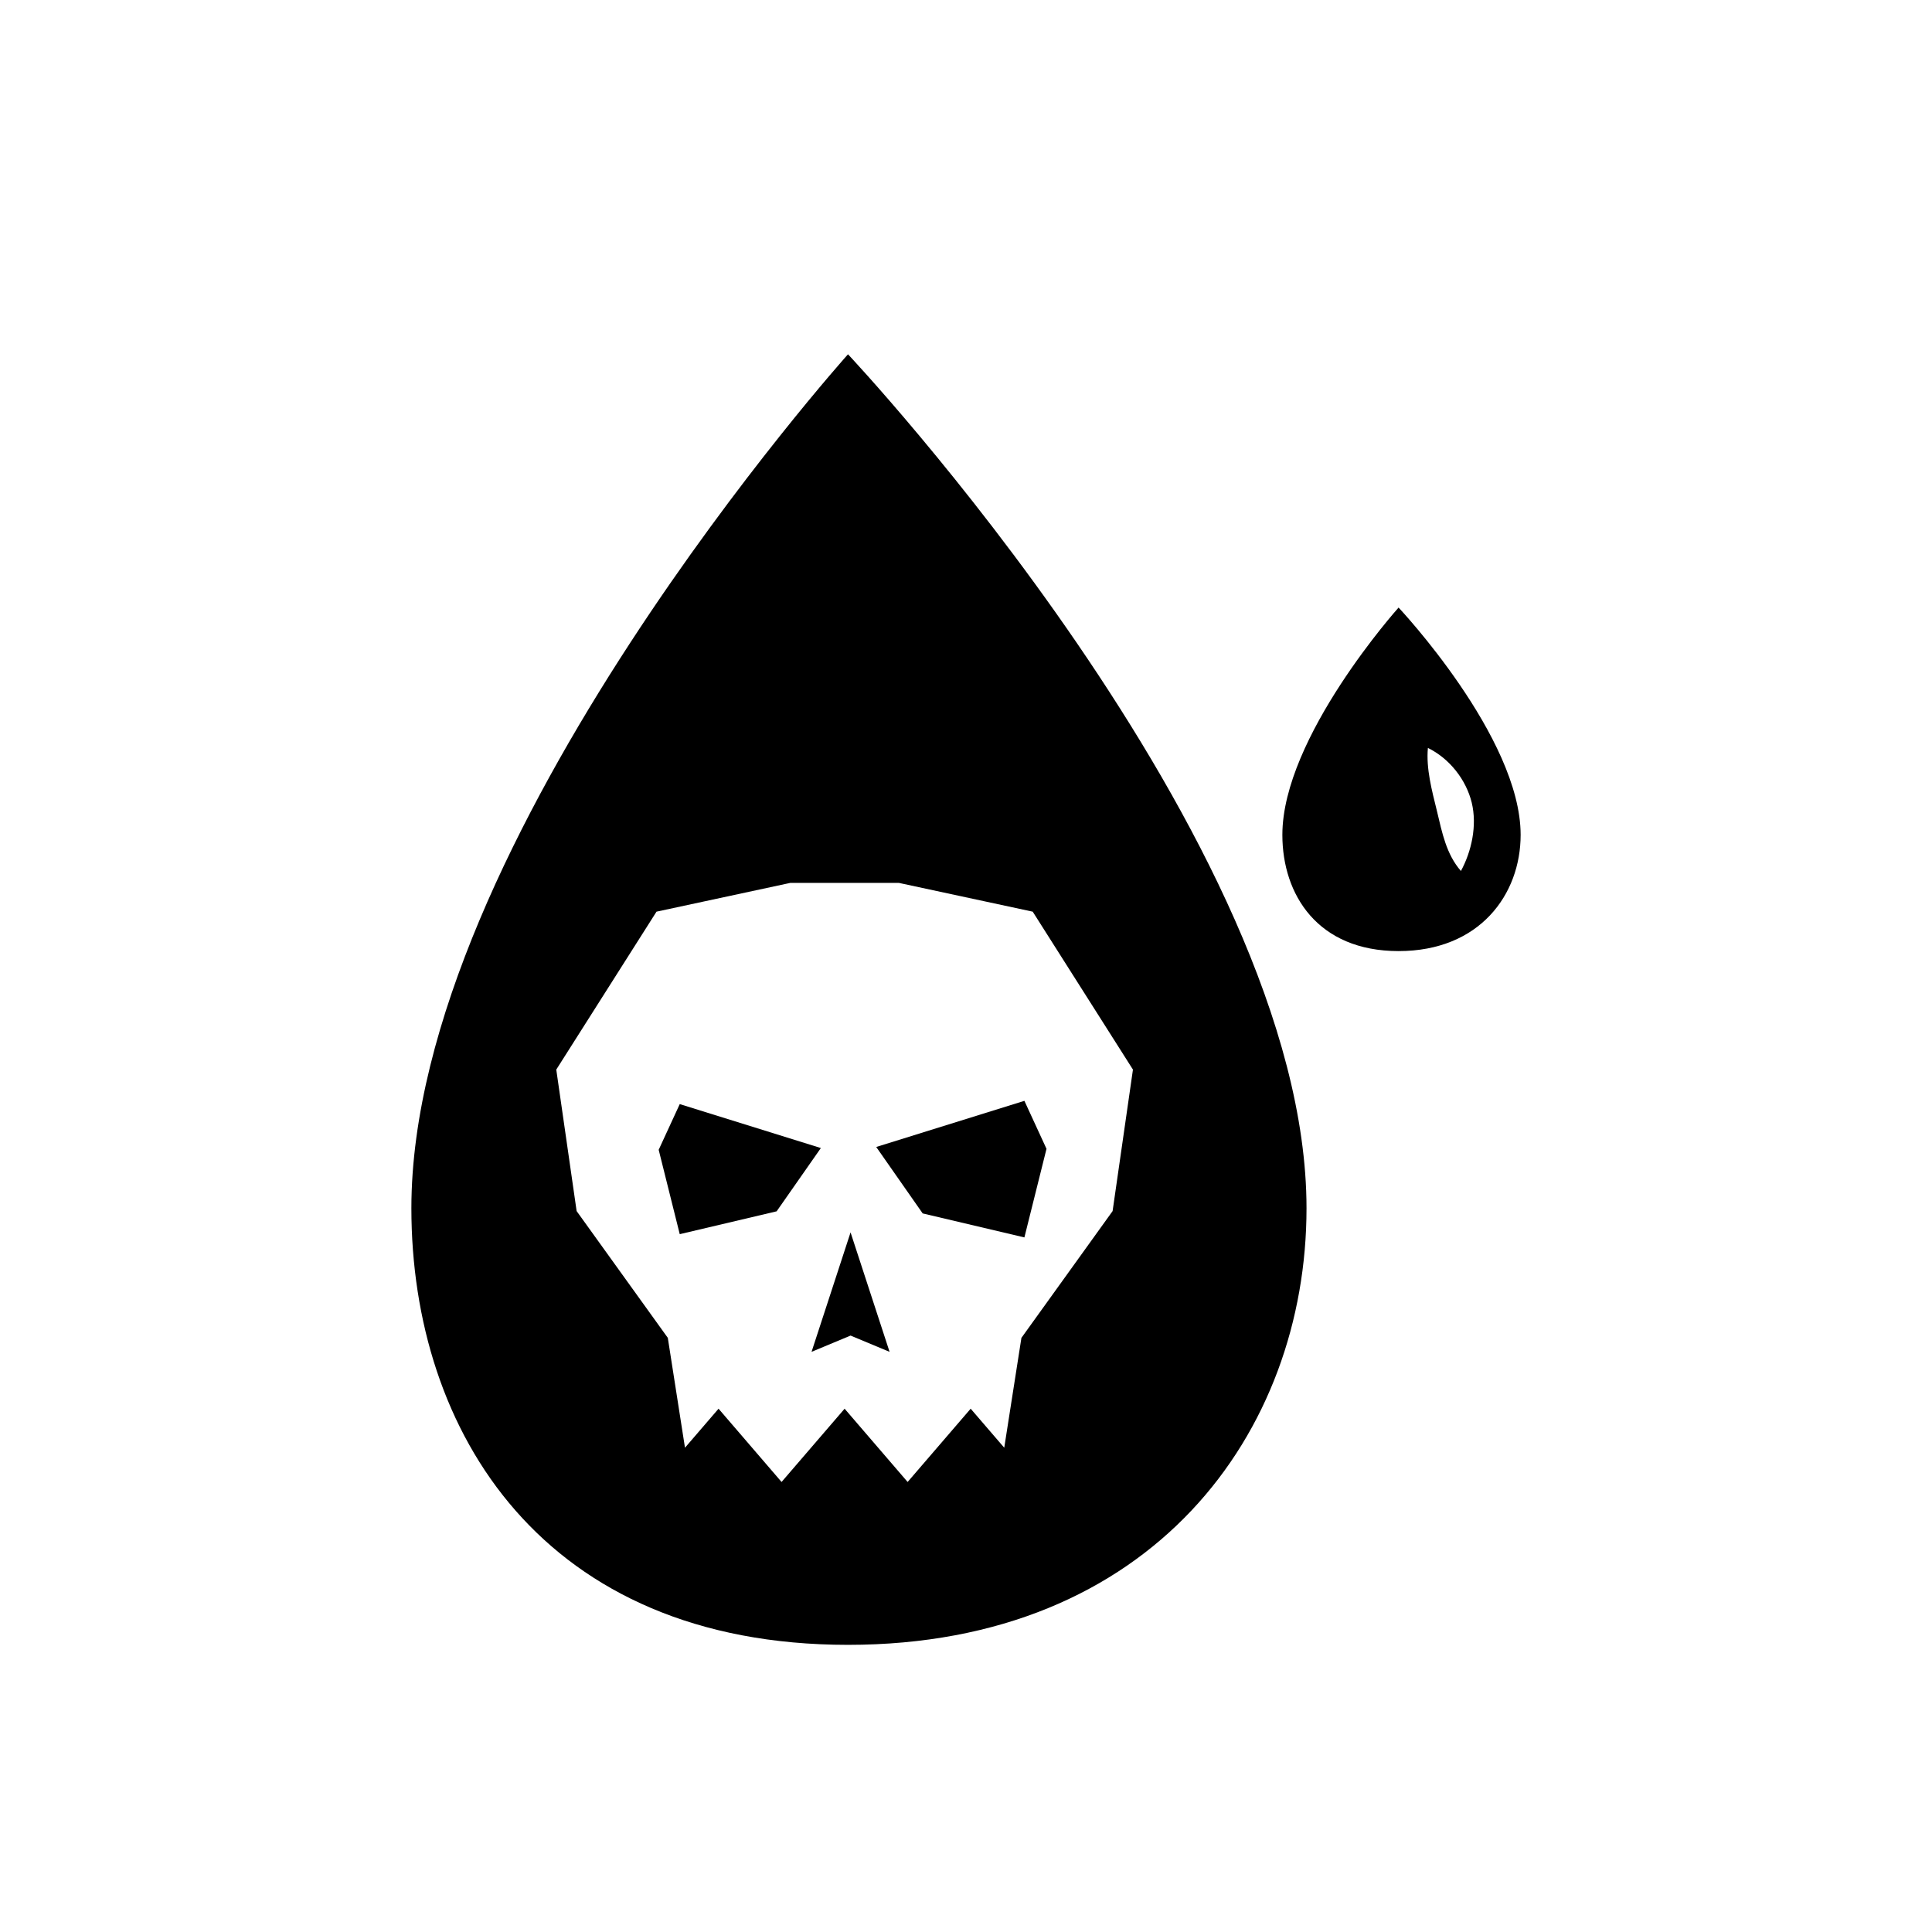
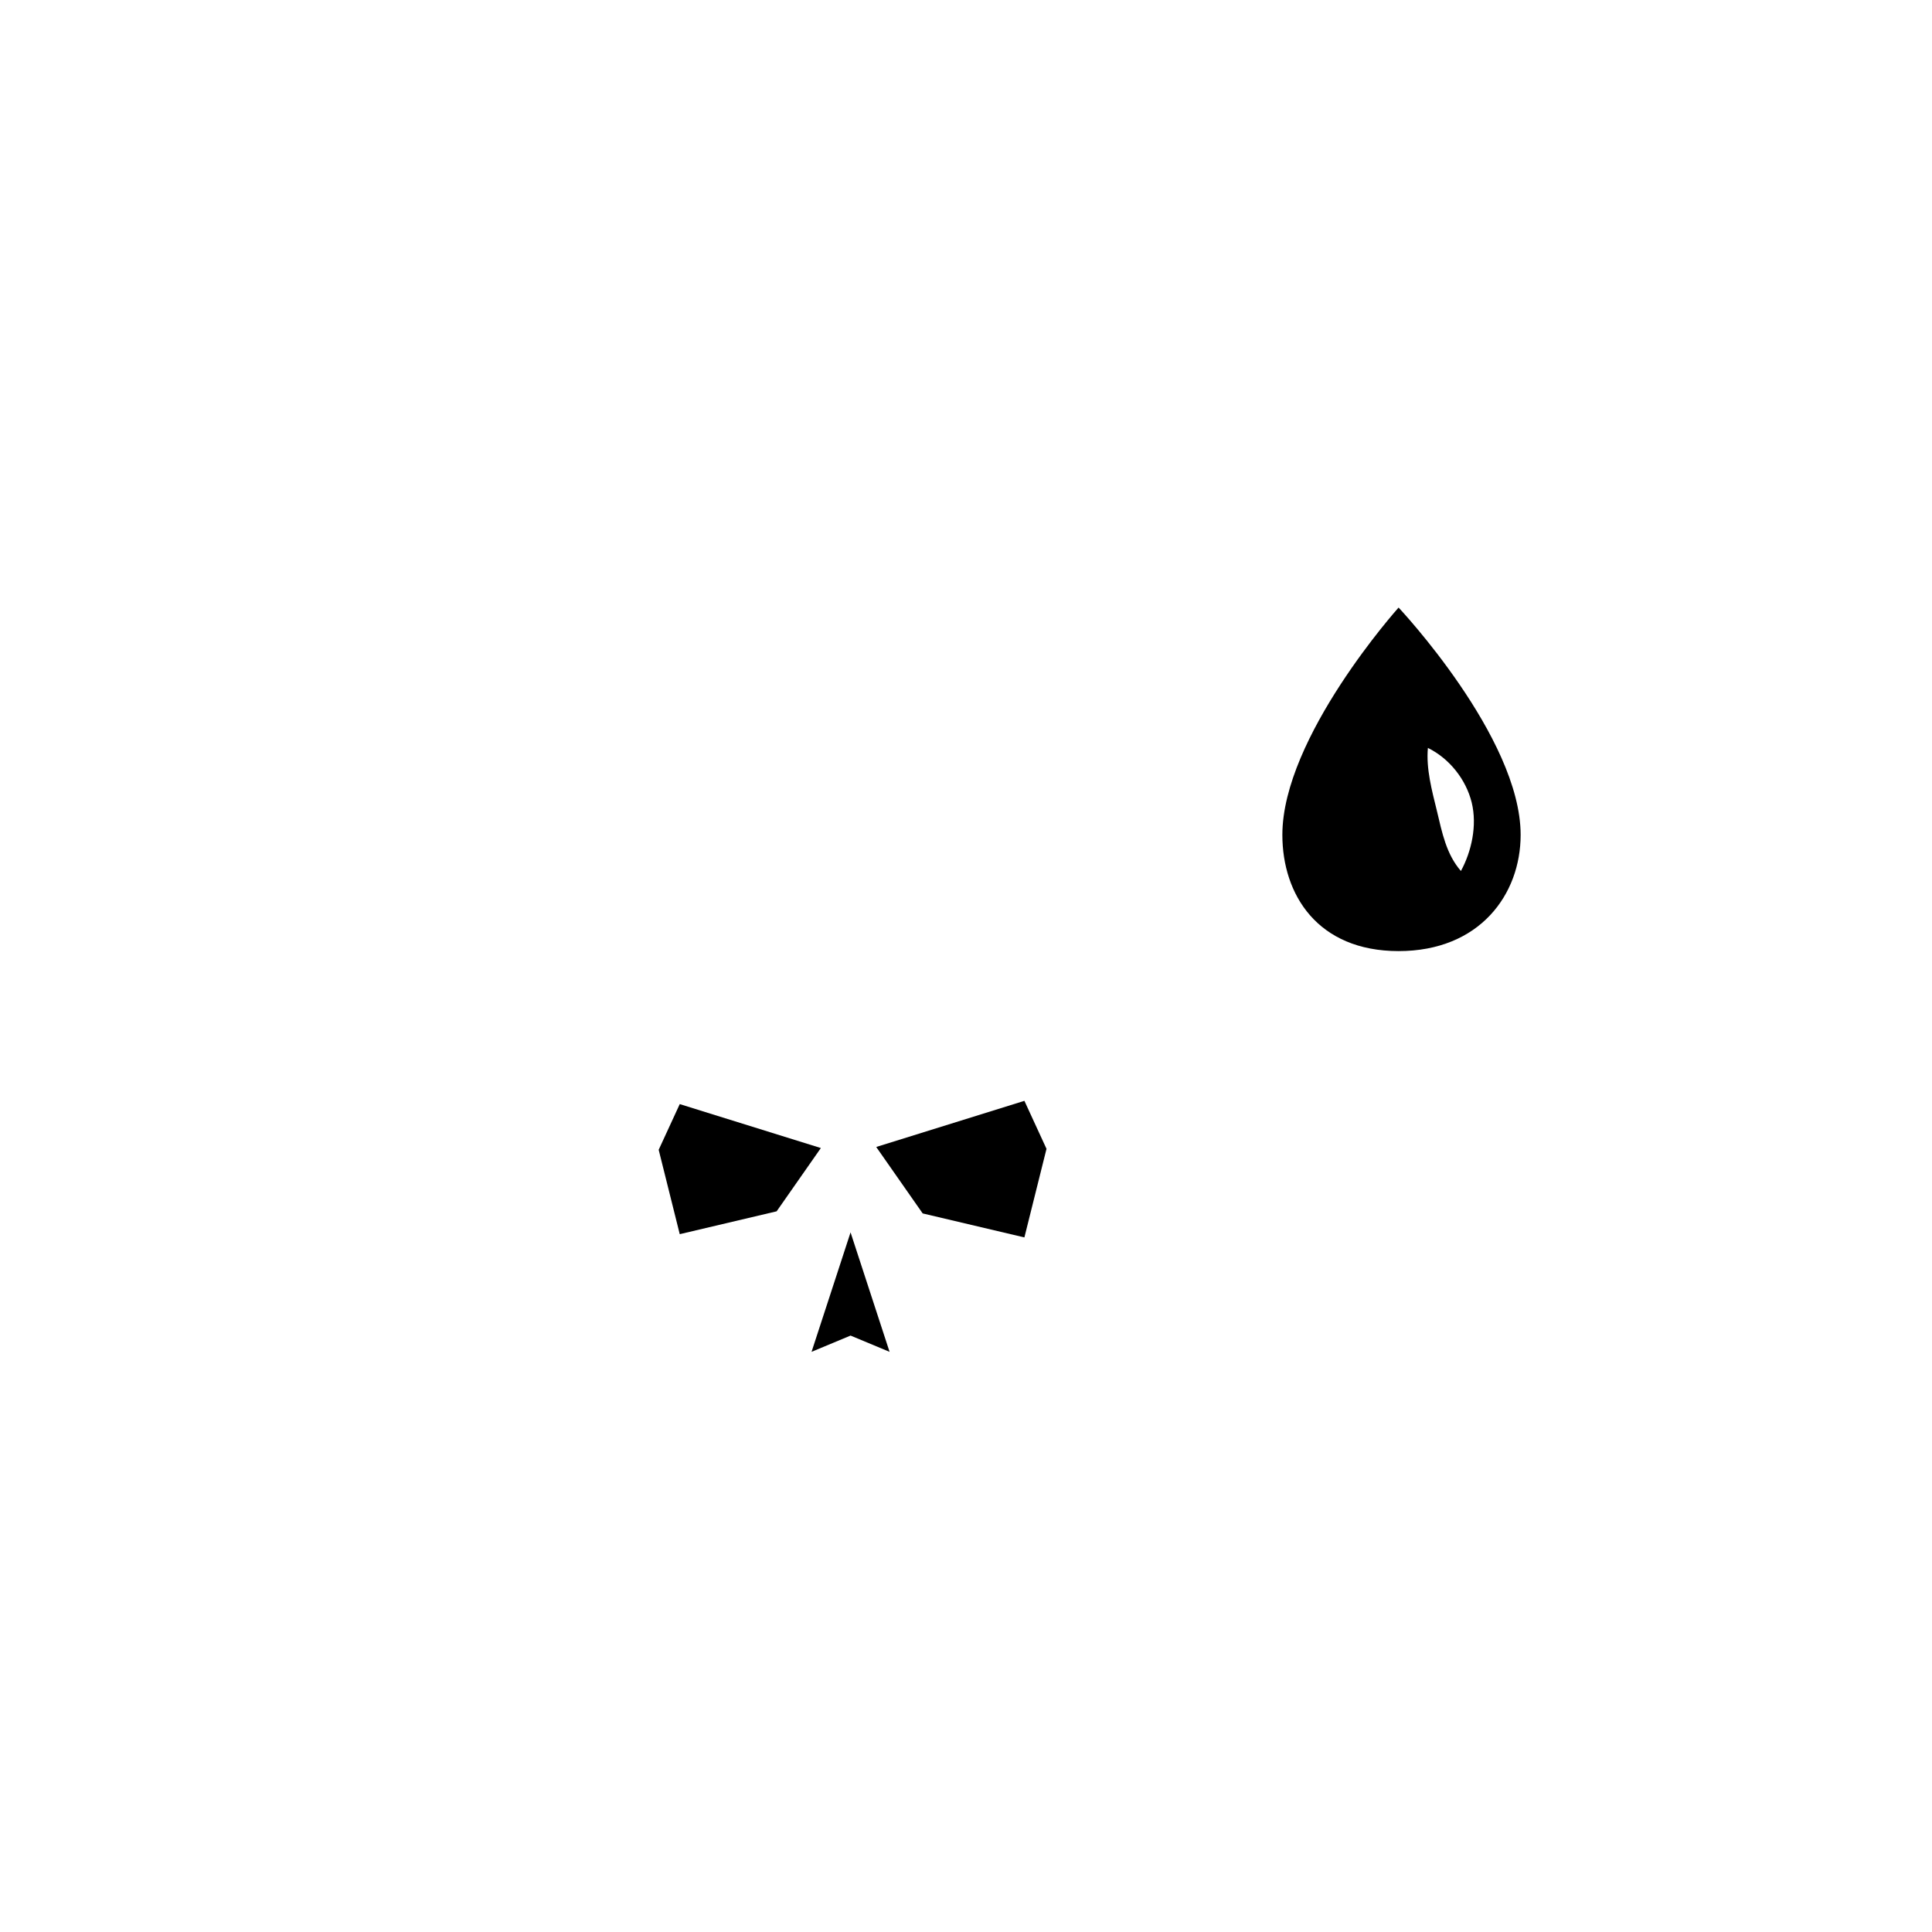
<svg xmlns="http://www.w3.org/2000/svg" fill="#000000" width="800px" height="800px" version="1.1" viewBox="144 144 512 512">
  <g>
    <path d="m324.14 436.6-5.582 12.109 5.582 22.359 25.676-6.055 11.719-16.77z" />
    <path d="m376.21 447.96 12.309 17.609 26.957 6.359 5.859-23.477-5.859-12.719z" />
    <path d="m359.07 502.25 10.336-4.309 10.34 4.309-10.34-31.656z" />
-     <path d="m368.73 237.89s-115.71 129.02-115.71 226.3c0 59.391 35.031 115.71 115.71 115.71 80.68 0 121.51-56.32 121.51-115.71 0-97.277-121.51-226.3-121.51-226.3zm70.121 227.06-24.164 33.598-4.551 29.113-8.898-10.34-16.707 19.418-16.699-19.418-16.707 19.418-16.699-19.418-8.898 10.34-4.551-29.117-24.164-33.598-5.394-37.492 26.562-41.852 35.465-7.625h28.766l35.469 7.625 26.562 41.852z" />
-     <path d="m514.64 305.01s-30.801 34.344-30.801 60.238c0 15.809 9.324 30.801 30.801 30.801 21.477 0 32.344-14.992 32.344-30.801 0-25.895-32.344-60.238-32.344-60.238zm16.516 69.816c-3.871-4.477-4.969-10.09-6.356-15.91-1.332-5.438-2.898-11.203-2.394-16.711 5.816 2.863 10.129 8.477 11.609 14.465 1.496 6.125-0.062 13.012-2.859 18.156z" />
+     <path d="m514.64 305.01s-30.801 34.344-30.801 60.238c0 15.809 9.324 30.801 30.801 30.801 21.477 0 32.344-14.992 32.344-30.801 0-25.895-32.344-60.238-32.344-60.238m16.516 69.816c-3.871-4.477-4.969-10.09-6.356-15.91-1.332-5.438-2.898-11.203-2.394-16.711 5.816 2.863 10.129 8.477 11.609 14.465 1.496 6.125-0.062 13.012-2.859 18.156z" />
  </g>
</svg>